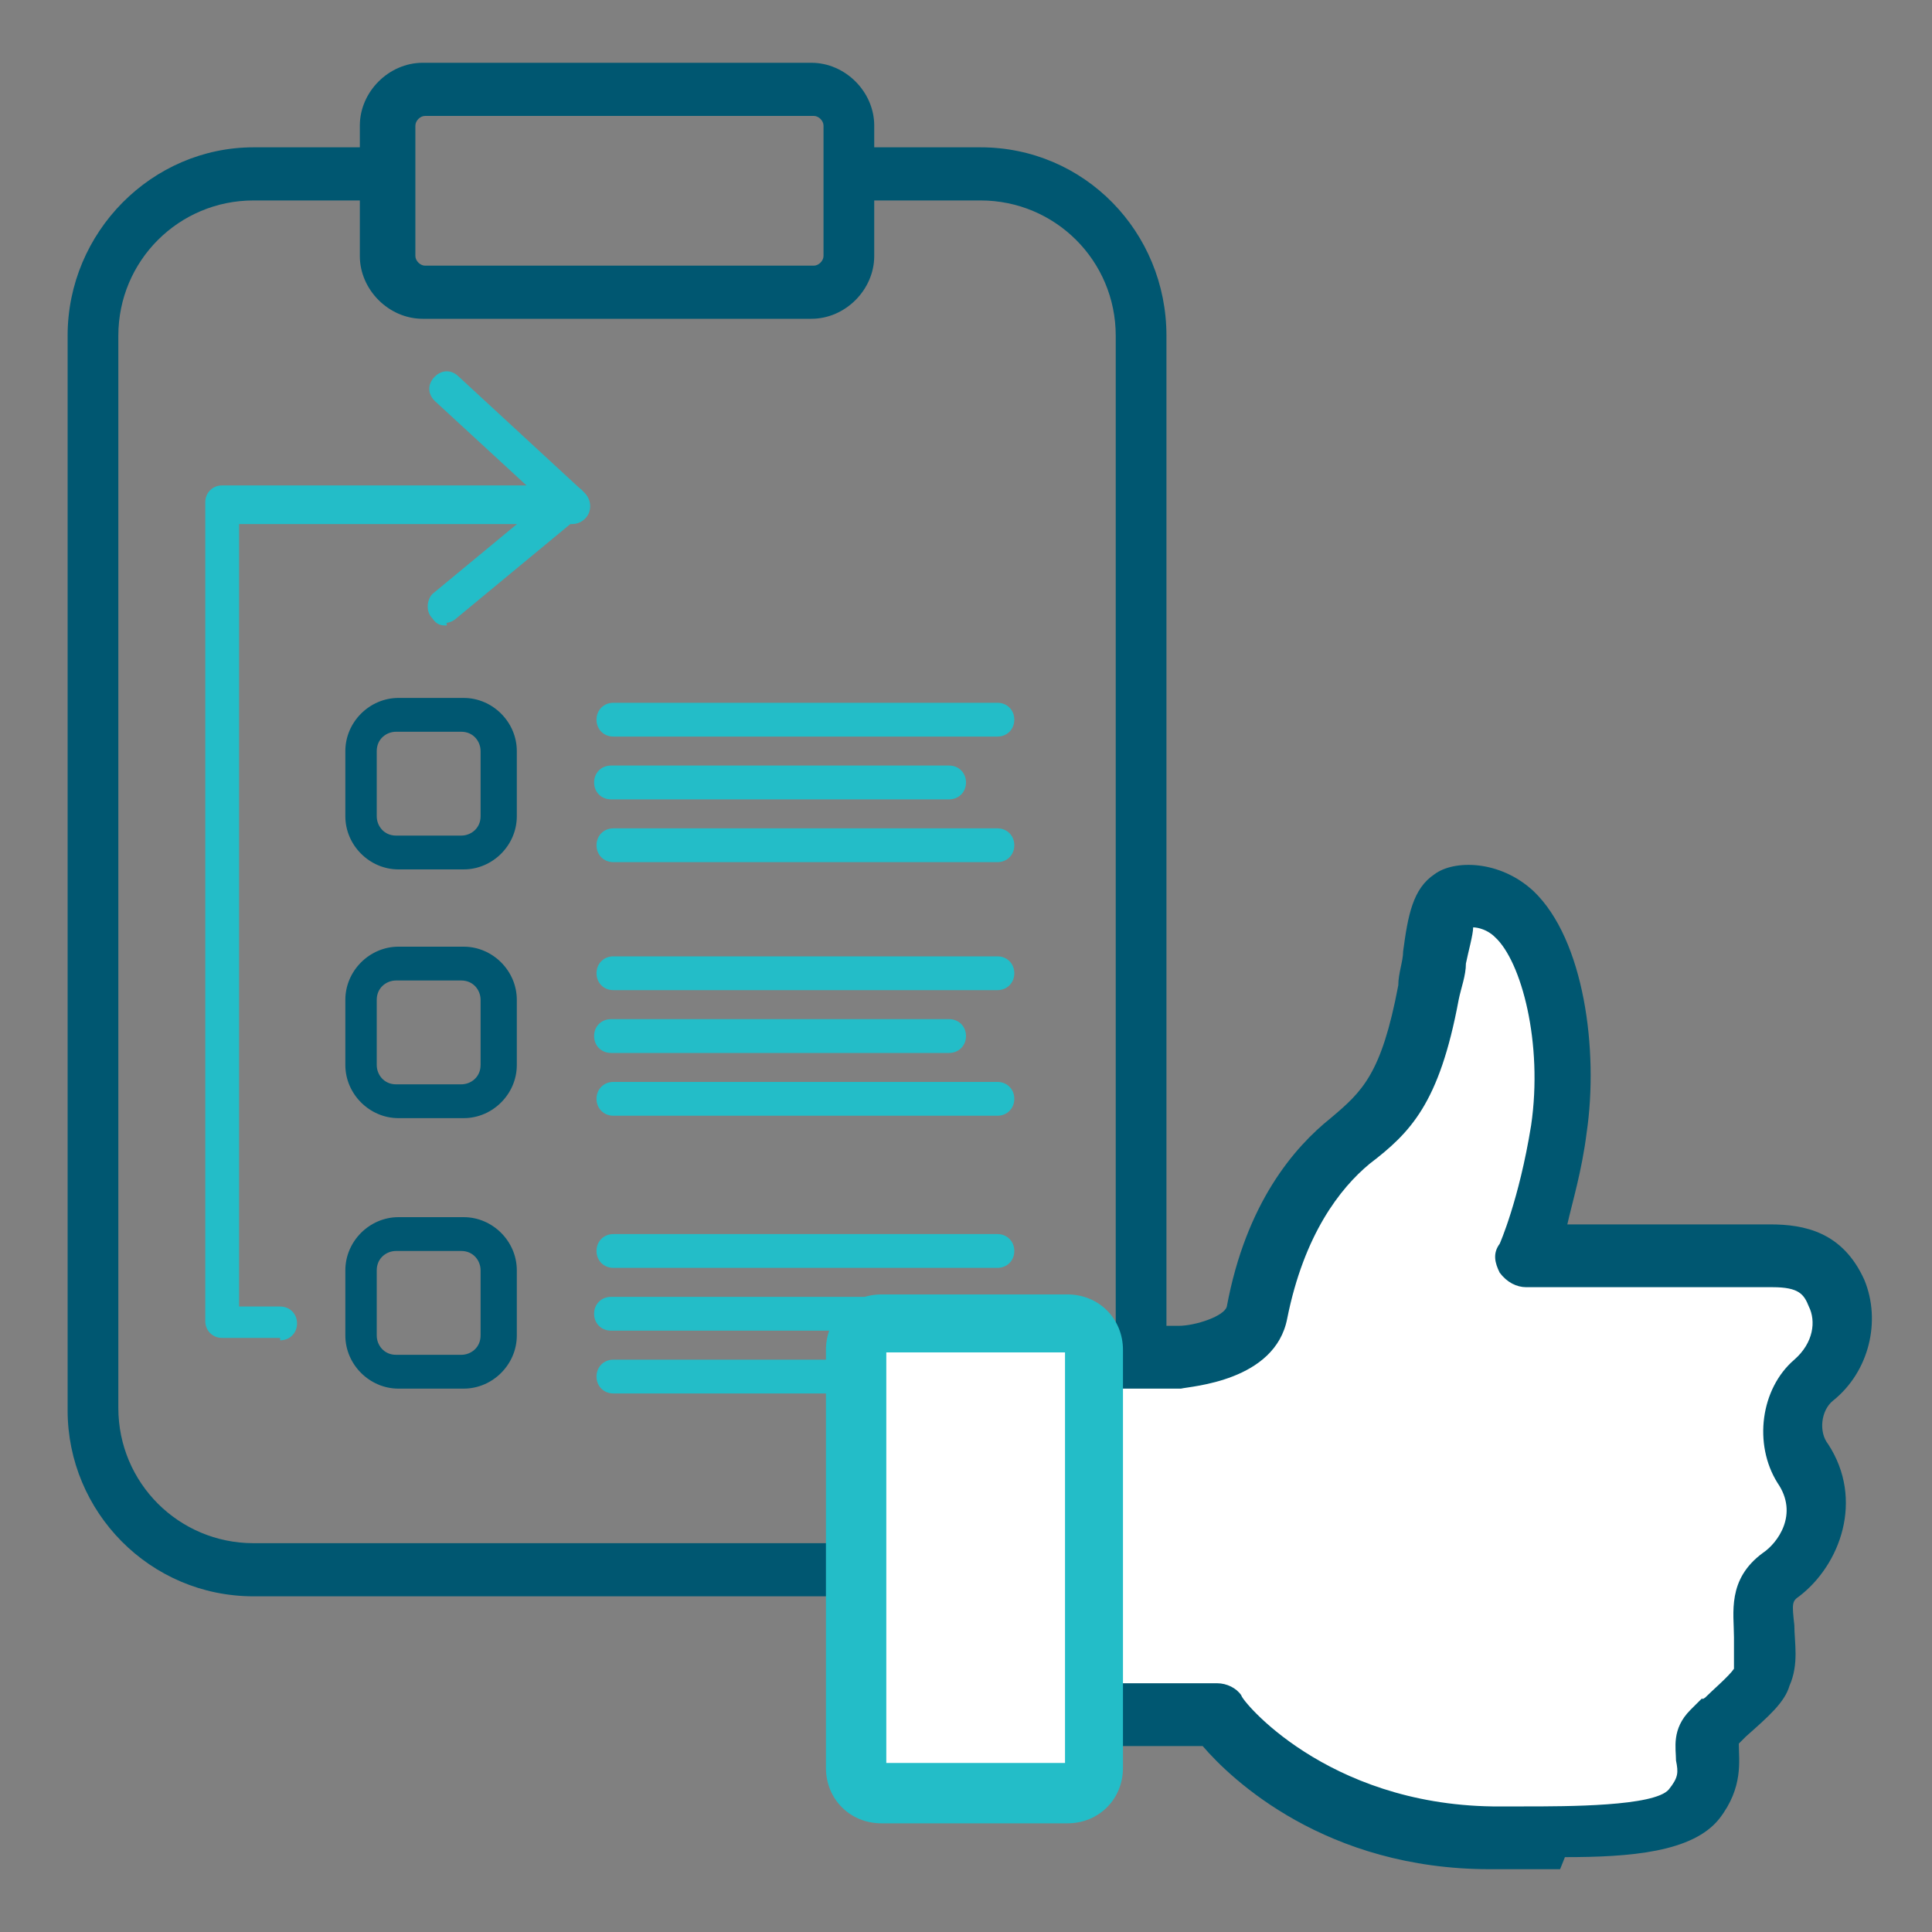
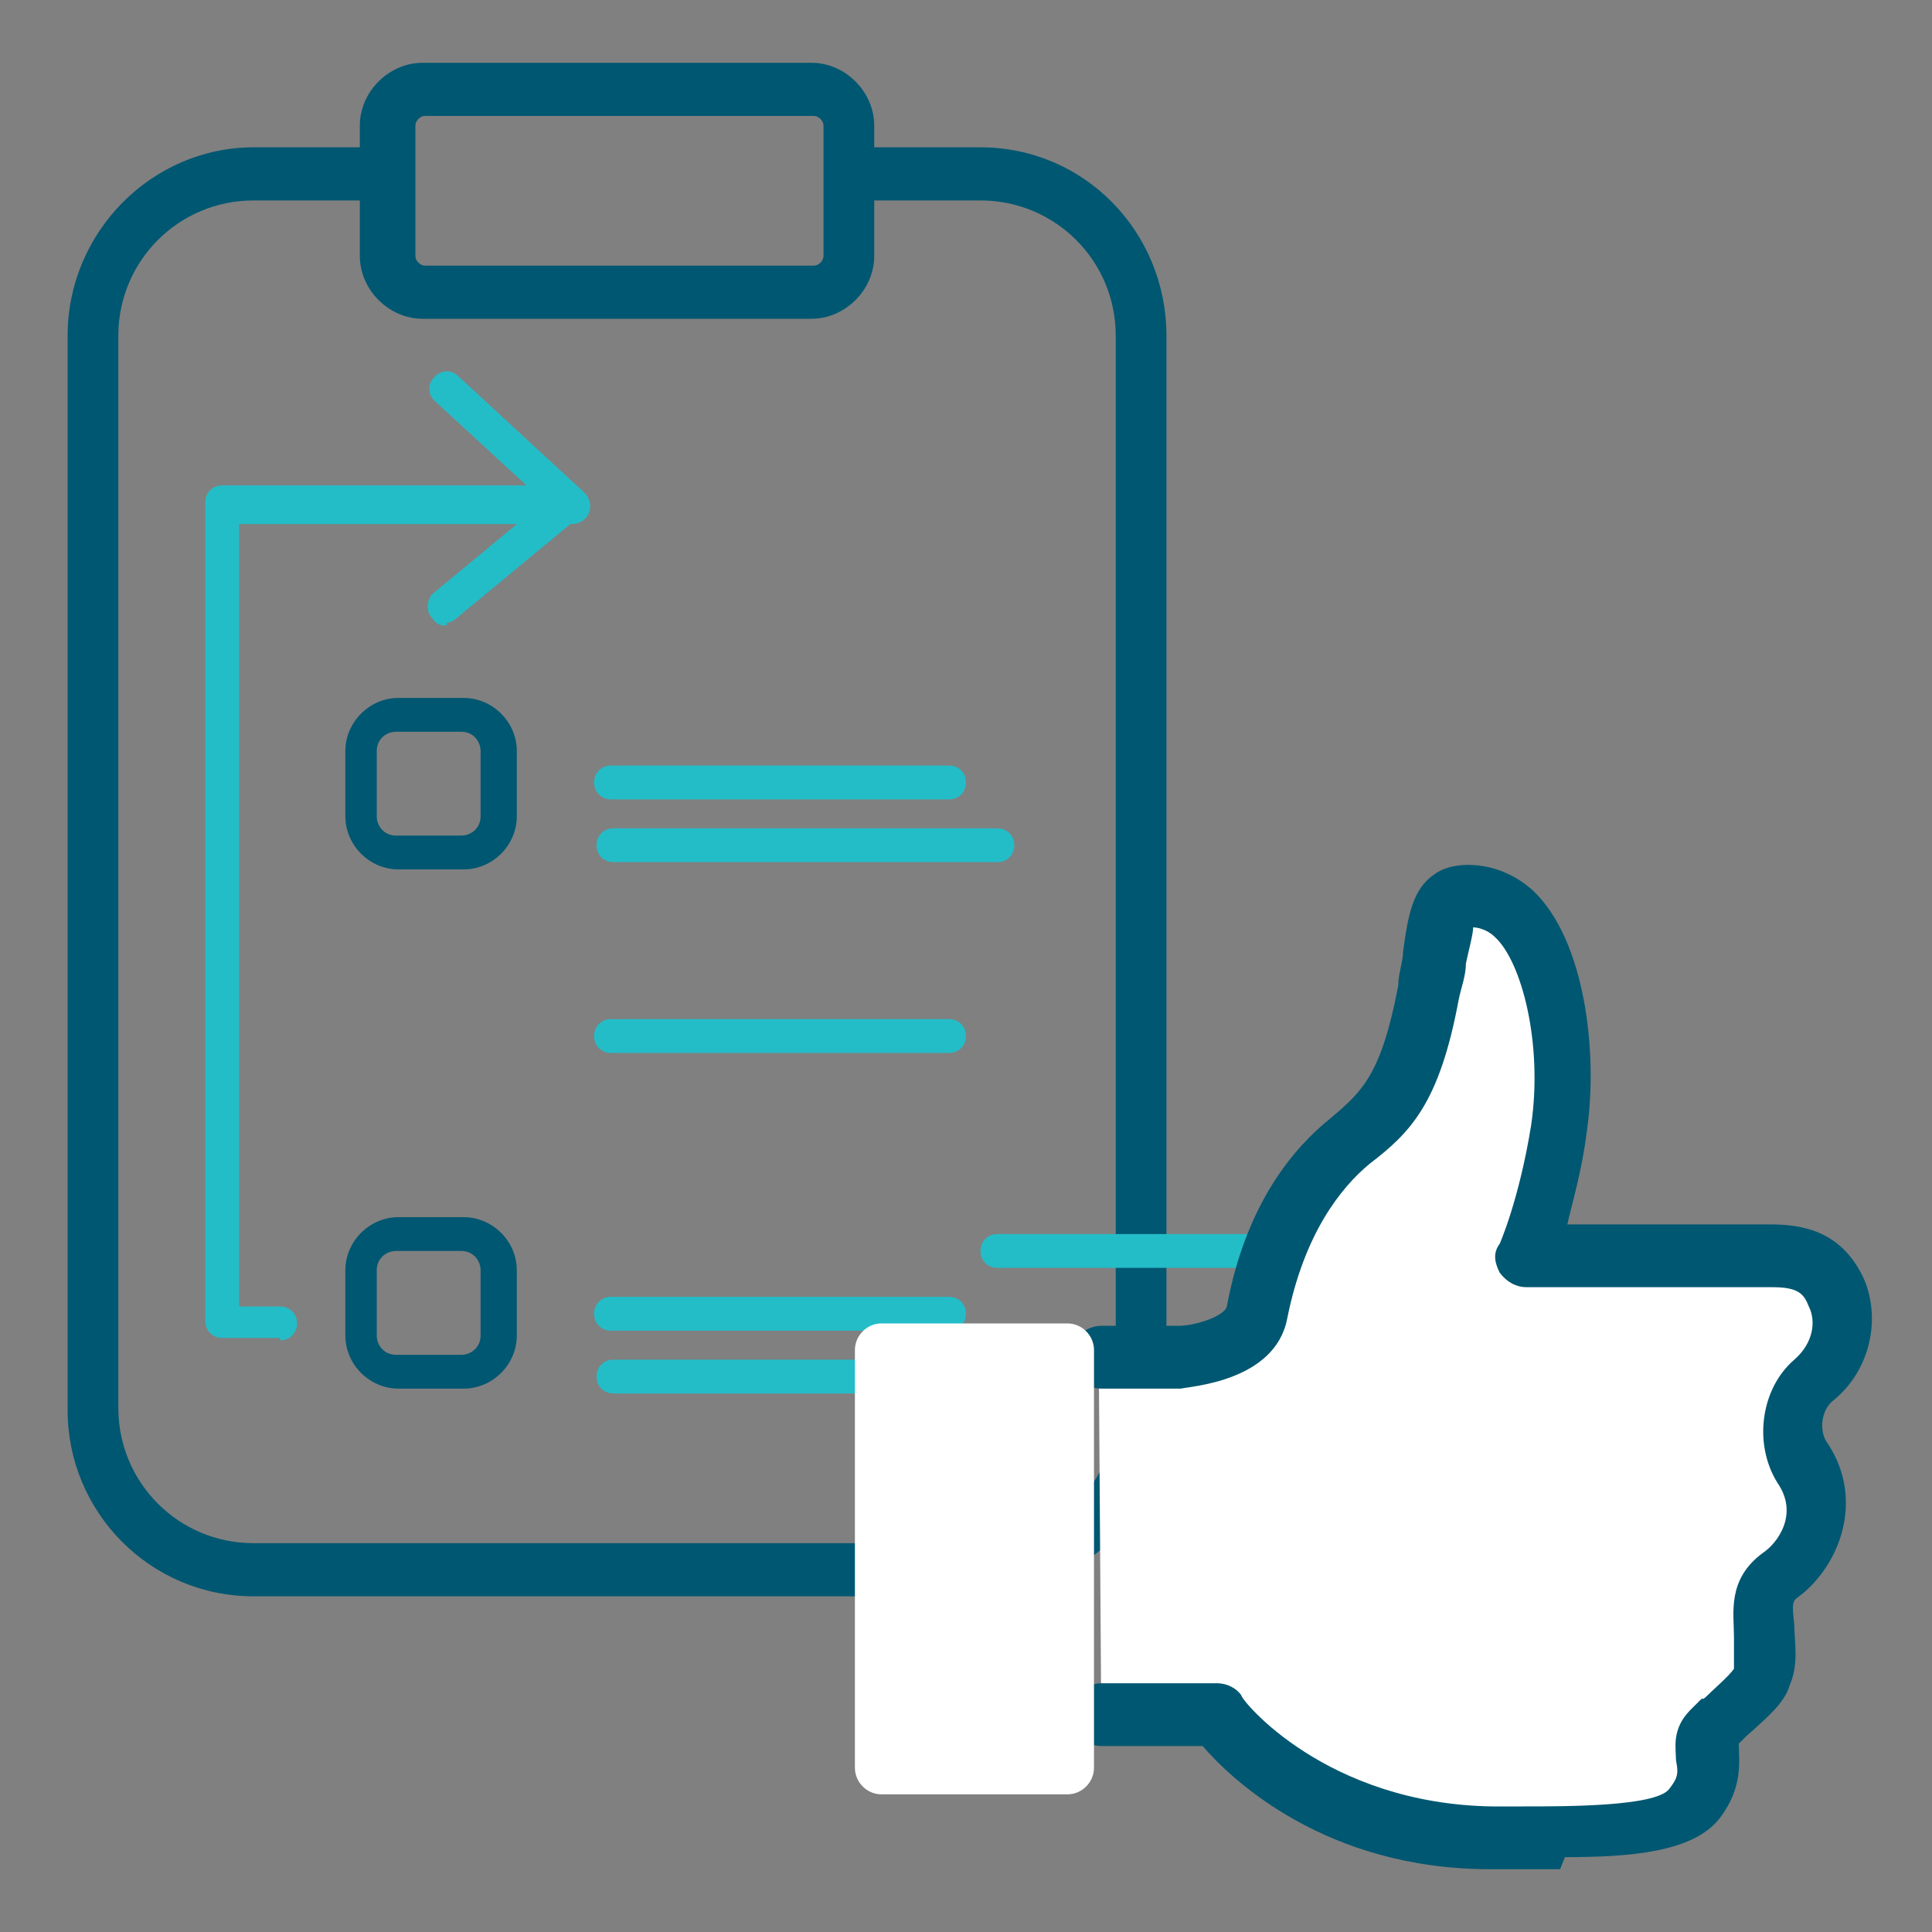
<svg xmlns="http://www.w3.org/2000/svg" version="1.1" viewBox="0 0 80 80">
  <rect x="0" y="0" width="80" height="80" fill="#808080" stroke="none" />
  <defs>
    <style>
      .cls-1, .cls-2 {
        fill: none;
      }

      .cls-2 {
        stroke: #003767;
        stroke-miterlimit: 10;
        stroke-width: 2.6px;
      }

      .cls-3 {
        fill: #fff;
      }

      .cls-4 {
        fill: #005771;
      }

      .cls-5 {
        fill: #23bdc8;
      }
    </style>
  </defs>
  <g>
    <g id="Layer_1">
      <g id="Layer_1-2" data-name="Layer_1">
        <g>
          <path class="cls-4" d="M40.6,66.1H10.5c-4.3,0-7.7-3.5-7.7-7.7V13.9c0-4.3,3.5-7.8,7.7-7.8h5.1v2.2h-5.1c-3.1,0-5.6,2.5-5.6,5.6v44.4c0,3.1,2.5,5.6,5.6,5.6h30.1c3.1,0,5.6-2.5,5.6-5.6V13.9c0-3.1-2.5-5.6-5.6-5.6h-5.5v-2.2h5.5c4.3,0,7.7,3.5,7.7,7.8v44.4c0,4.3-3.5,7.7-7.7,7.7h0Z" />
          <path class="cls-2" d="M15.7,7.3" />
          <path class="cls-4" d="M33.6,13.2h-16.1c-1.4,0-2.6-1.2-2.6-2.6v-5.4c0-1.4,1.2-2.6,2.6-2.6h16.1c1.4,0,2.6,1.2,2.6,2.6v5.4c0,1.4-1.2,2.6-2.6,2.6ZM17.6,4.8c-.2,0-.4.2-.4.4v5.4c0,.2.2.4.4.4h16.1c.2,0,.4-.2.4-.4v-5.4c0-.2-.2-.4-.4-.4h-16.1Z" />
          <g>
-             <path class="cls-5" d="M41.3,30.5h-15.9c-.4,0-.7-.3-.7-.7s.3-.7.7-.7h15.9c.4,0,.7.3.7.7s-.3.7-.7.7Z" />
            <path class="cls-5" d="M39.3,33.1h-14c-.4,0-.7-.3-.7-.7s.3-.7.7-.7h14c.4,0,.7.3.7.7s-.3.7-.7.7Z" />
            <path class="cls-5" d="M41.3,35.7h-15.9c-.4,0-.7-.3-.7-.7s.3-.7.7-.7h15.9c.4,0,.7.3.7.7s-.3.7-.7.7Z" />
          </g>
          <g>
-             <path class="cls-5" d="M41.3,41h-15.9c-.4,0-.7-.3-.7-.7s.3-.7.7-.7h15.9c.4,0,.7.3.7.7s-.3.7-.7.7Z" />
            <path class="cls-5" d="M39.3,43.6h-14c-.4,0-.7-.3-.7-.7s.3-.7.7-.7h14c.4,0,.7.3.7.7s-.3.7-.7.7Z" />
-             <path class="cls-5" d="M41.3,46.2h-15.9c-.4,0-.7-.3-.7-.7s.3-.7.7-.7h15.9c.4,0,.7.3.7.7s-.3.7-.7.7Z" />
          </g>
          <path class="cls-4" d="M19.2,36h-2.7c-1.2,0-2.2-1-2.2-2.2v-2.7c0-1.2,1-2.2,2.2-2.2h2.7c1.2,0,2.2,1,2.2,2.2v2.7c0,1.2-1,2.2-2.2,2.2ZM16.4,30.3c-.4,0-.8.3-.8.8v2.7c0,.4.3.8.8.8h2.7c.4,0,.8-.3.8-.8v-2.7c0-.4-.3-.8-.8-.8h-2.7Z" />
-           <path class="cls-4" d="M19.2,46.3h-2.7c-1.2,0-2.2-1-2.2-2.2v-2.7c0-1.2,1-2.2,2.2-2.2h2.7c1.2,0,2.2,1,2.2,2.2v2.7c0,1.2-1,2.2-2.2,2.2ZM16.4,40.6c-.4,0-.8.3-.8.8v2.7c0,.4.3.8.8.8h2.7c.4,0,.8-.3.8-.8v-2.7c0-.4-.3-.8-.8-.8h-2.7Z" />
          <path class="cls-4" d="M19.2,57.5h-2.7c-1.2,0-2.2-1-2.2-2.2v-2.7c0-1.2,1-2.2,2.2-2.2h2.7c1.2,0,2.2,1,2.2,2.2v2.7c0,1.2-1,2.2-2.2,2.2ZM16.4,51.8c-.4,0-.8.3-.8.8v2.7c0,.4.3.8.8.8h2.7c.4,0,.8-.3.8-.8v-2.7c0-.4-.3-.8-.8-.8h-2.7Z" />
          <path class="cls-5" d="M11.6,55.4h-2.4c-.4,0-.7-.3-.7-.7V20.8c0-.4.3-.7.7-.7h12.6l-3.8-3.5c-.3-.3-.3-.7,0-1s.7-.3,1,0l5.2,4.8c.2.2.3.5.2.8-.1.3-.4.5-.7.5h-13.8v32.4h1.7c.4,0,.7.3.7.7s-.3.7-.7.7h0Z" />
          <path class="cls-5" d="M18.5,25.9c-.2,0-.4,0-.6-.3-.3-.3-.2-.8,0-1l5.2-4.3c.3-.3.8-.2,1,0s.2.8,0,1l-5.2,4.3c-.1.1-.3.2-.5.2h.1Z" />
          <g>
-             <path class="cls-5" d="M41.3,52.5h-15.9c-.4,0-.7-.3-.7-.7s.3-.7.7-.7h15.9c.4,0,.7.3.7.7s-.3.7-.7.7Z" />
+             <path class="cls-5" d="M41.3,52.5c-.4,0-.7-.3-.7-.7s.3-.7.7-.7h15.9c.4,0,.7.3.7.7s-.3.7-.7.7Z" />
            <path class="cls-5" d="M39.3,55.1h-14c-.4,0-.7-.3-.7-.7s.3-.7.7-.7h14c.4,0,.7.3.7.7s-.3.7-.7.7Z" />
            <path class="cls-5" d="M41.3,57.7h-15.9c-.4,0-.7-.3-.7-.7s.3-.7.7-.7h15.9c.4,0,.7.3.7.7s-.3.7-.7.7Z" />
          </g>
        </g>
        <g>
          <g>
            <path class="cls-3" d="M45.6,71h4.8s3.7,5,11.3,5.1c2.7,0,7.2.3,8.3-1.1,1.3-1.6,0-2.4.8-3.1s1.8-1.5,2-2.1c.6-1.7-.7-3.2.8-4.3,1.3-.9,2.1-2.8.9-4.6-.7-1.1-.5-2.7.5-3.5,1.2-1,1.5-2.4,1-3.6-.5-1.2-1.3-1.5-2.7-1.5h-10.2s.9-1.9,1.4-5.2c.5-3.5-.2-7.4-1.9-8.9-1-.9-2.2-.8-2.5-.6-.6.4-.7,2-1,3.9-.8,4.3-1.9,5-3.4,6.2-1.6,1.3-3.1,3.5-3.8,7-.3,1.7-3.2,1.8-3.2,1.8h-3.2" />
            <path class="cls-4" d="M64.6,77.4h-2.9c-6.8,0-10.7-3.7-11.9-5.1h-4.2c-.7,0-1.3-.6-1.3-1.3s.6-1.3,1.3-1.3h4.8c.4,0,.8.2,1,.5,0,.2,3.5,4.5,10.4,4.6h1.3c1.8,0,5.4,0,6-.7.4-.5.4-.7.3-1.2,0-.5-.2-1.3.6-2.1s.3-.3.6-.5c.3-.3,1-.9,1.2-1.2,0-.4,0-.8,0-1.3,0-1-.3-2.4,1.2-3.5.6-.4,1.5-1.6.6-2.9-1-1.6-.7-3.9.7-5.1.8-.7.9-1.6.6-2.2-.2-.5-.4-.8-1.5-.8h-10.2c-.4,0-.8-.2-1.1-.6-.2-.4-.3-.8,0-1.2,0,0,.8-1.8,1.3-4.9.5-3.4-.4-6.8-1.5-7.8-.3-.3-.7-.4-.9-.4,0,.3-.2,1-.3,1.5,0,.5-.2,1-.3,1.5-.8,4.3-2,5.5-3.7,6.8h0c-1.2,1-2.7,2.9-3.4,6.4-.5,2.6-4,2.8-4.4,2.9h-3.3c-.7,0-1.3-.6-1.3-1.3s.6-1.3,1.3-1.3h3.2c.7,0,1.9-.4,2-.8.8-4.3,2.8-6.6,4.3-7.8h0c1.3-1.1,2.1-1.8,2.8-5.5,0-.5.2-1,.2-1.4.2-1.5.4-2.6,1.3-3.2.8-.6,2.7-.6,4.1.7,2.1,2,2.7,6.6,2.2,10-.2,1.6-.6,2.9-.8,3.8h8.4c1.4,0,3,.3,3.9,2.3.7,1.7.2,3.8-1.3,5-.5.4-.6,1.3-.2,1.8,1.5,2.3.5,5-1.2,6.3-.3.2-.3.3-.2,1.2,0,.7.2,1.6-.2,2.5-.2.7-.9,1.3-1.8,2.1l-.3.3h0c0,.7.2,1.8-.8,3.1-1.1,1.4-3.7,1.6-6.4,1.6l-.2.5Z" />
          </g>
          <g>
            <path class="cls-3" d="M36.5,54.8h7.7c.6,0,1.1.5,1.1,1.1v17.3c0,.6-.5,1.1-1.1,1.1h-7.7c-.6,0-1.1-.5-1.1-1.1v-17.3c0-.6.5-1.1,1.1-1.1Z" />
-             <path class="cls-5" d="M44.2,75.5h-7.7c-1.3,0-2.3-1-2.3-2.3v-17.3c0-1.3,1-2.3,2.3-2.3h7.7c1.3,0,2.3,1,2.3,2.3v17.3c0,1.3-1,2.3-2.3,2.3ZM36.7,73h7.4v-17h-7.4v17ZM44.2,56h0Z" />
          </g>
        </g>
        <rect class="cls-1" x="2.5" y="2.4" width="74.8" height="74.8" />
      </g>
    </g>
  </g>
</svg>